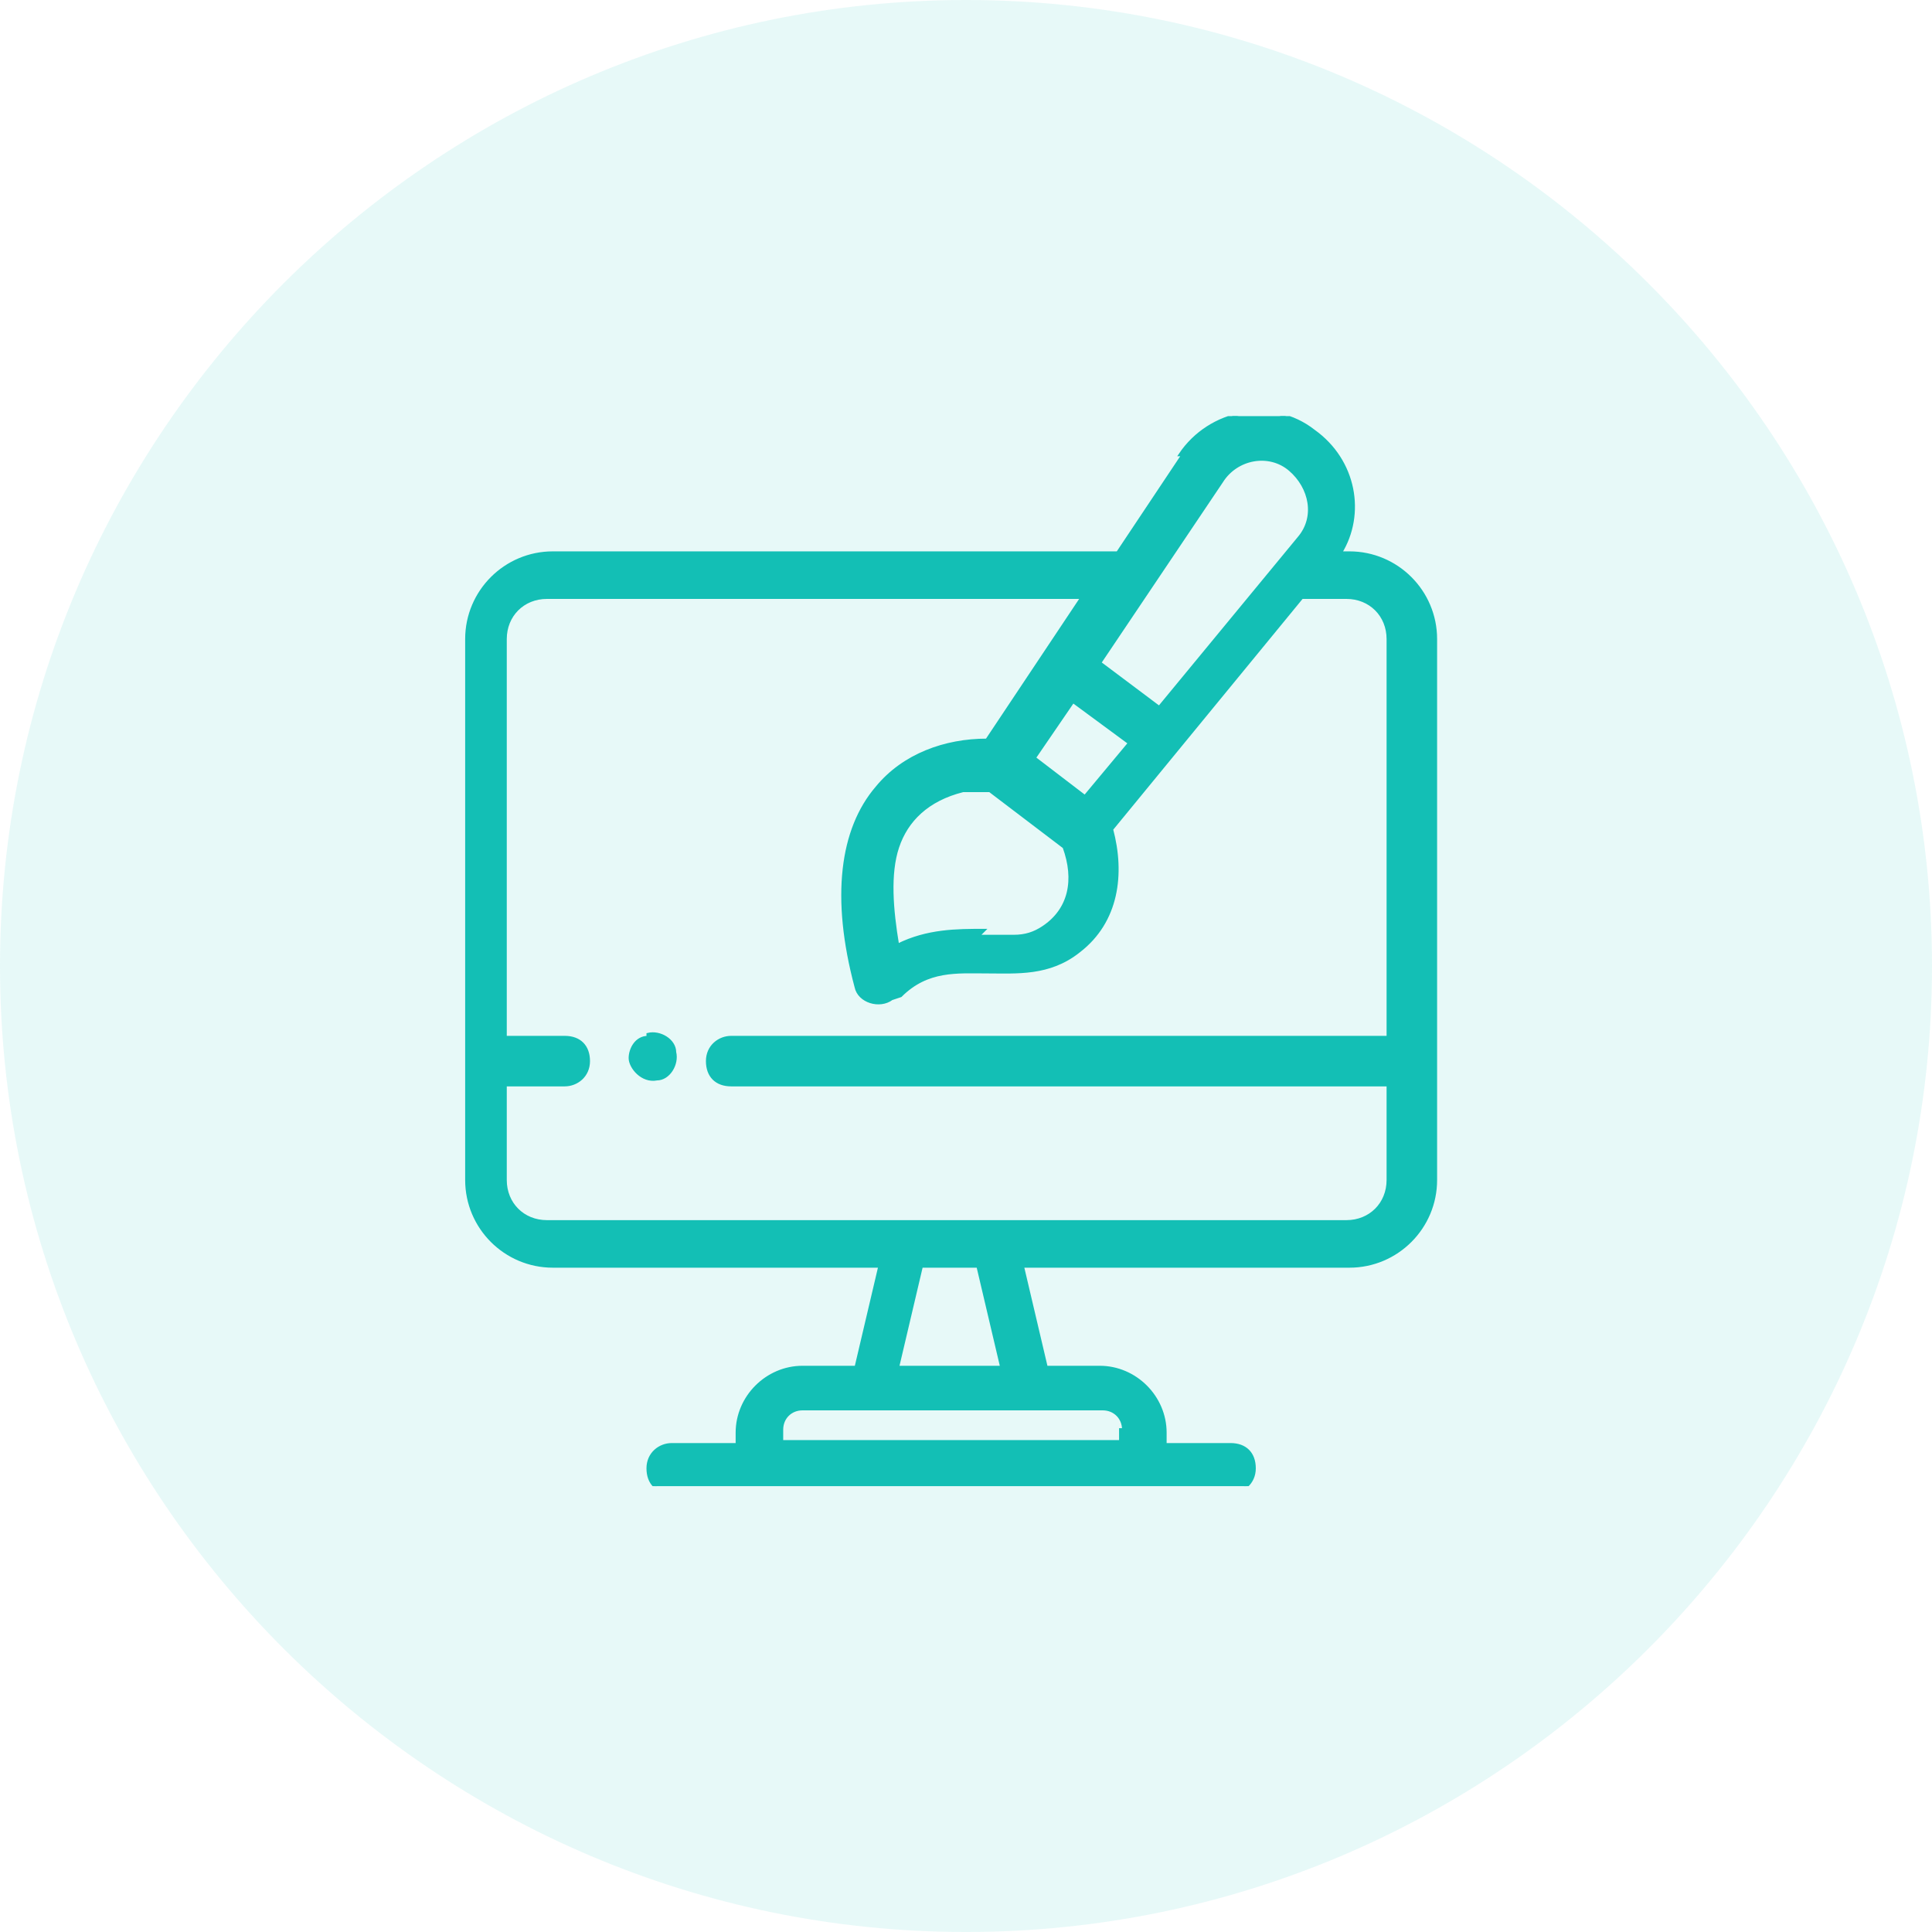
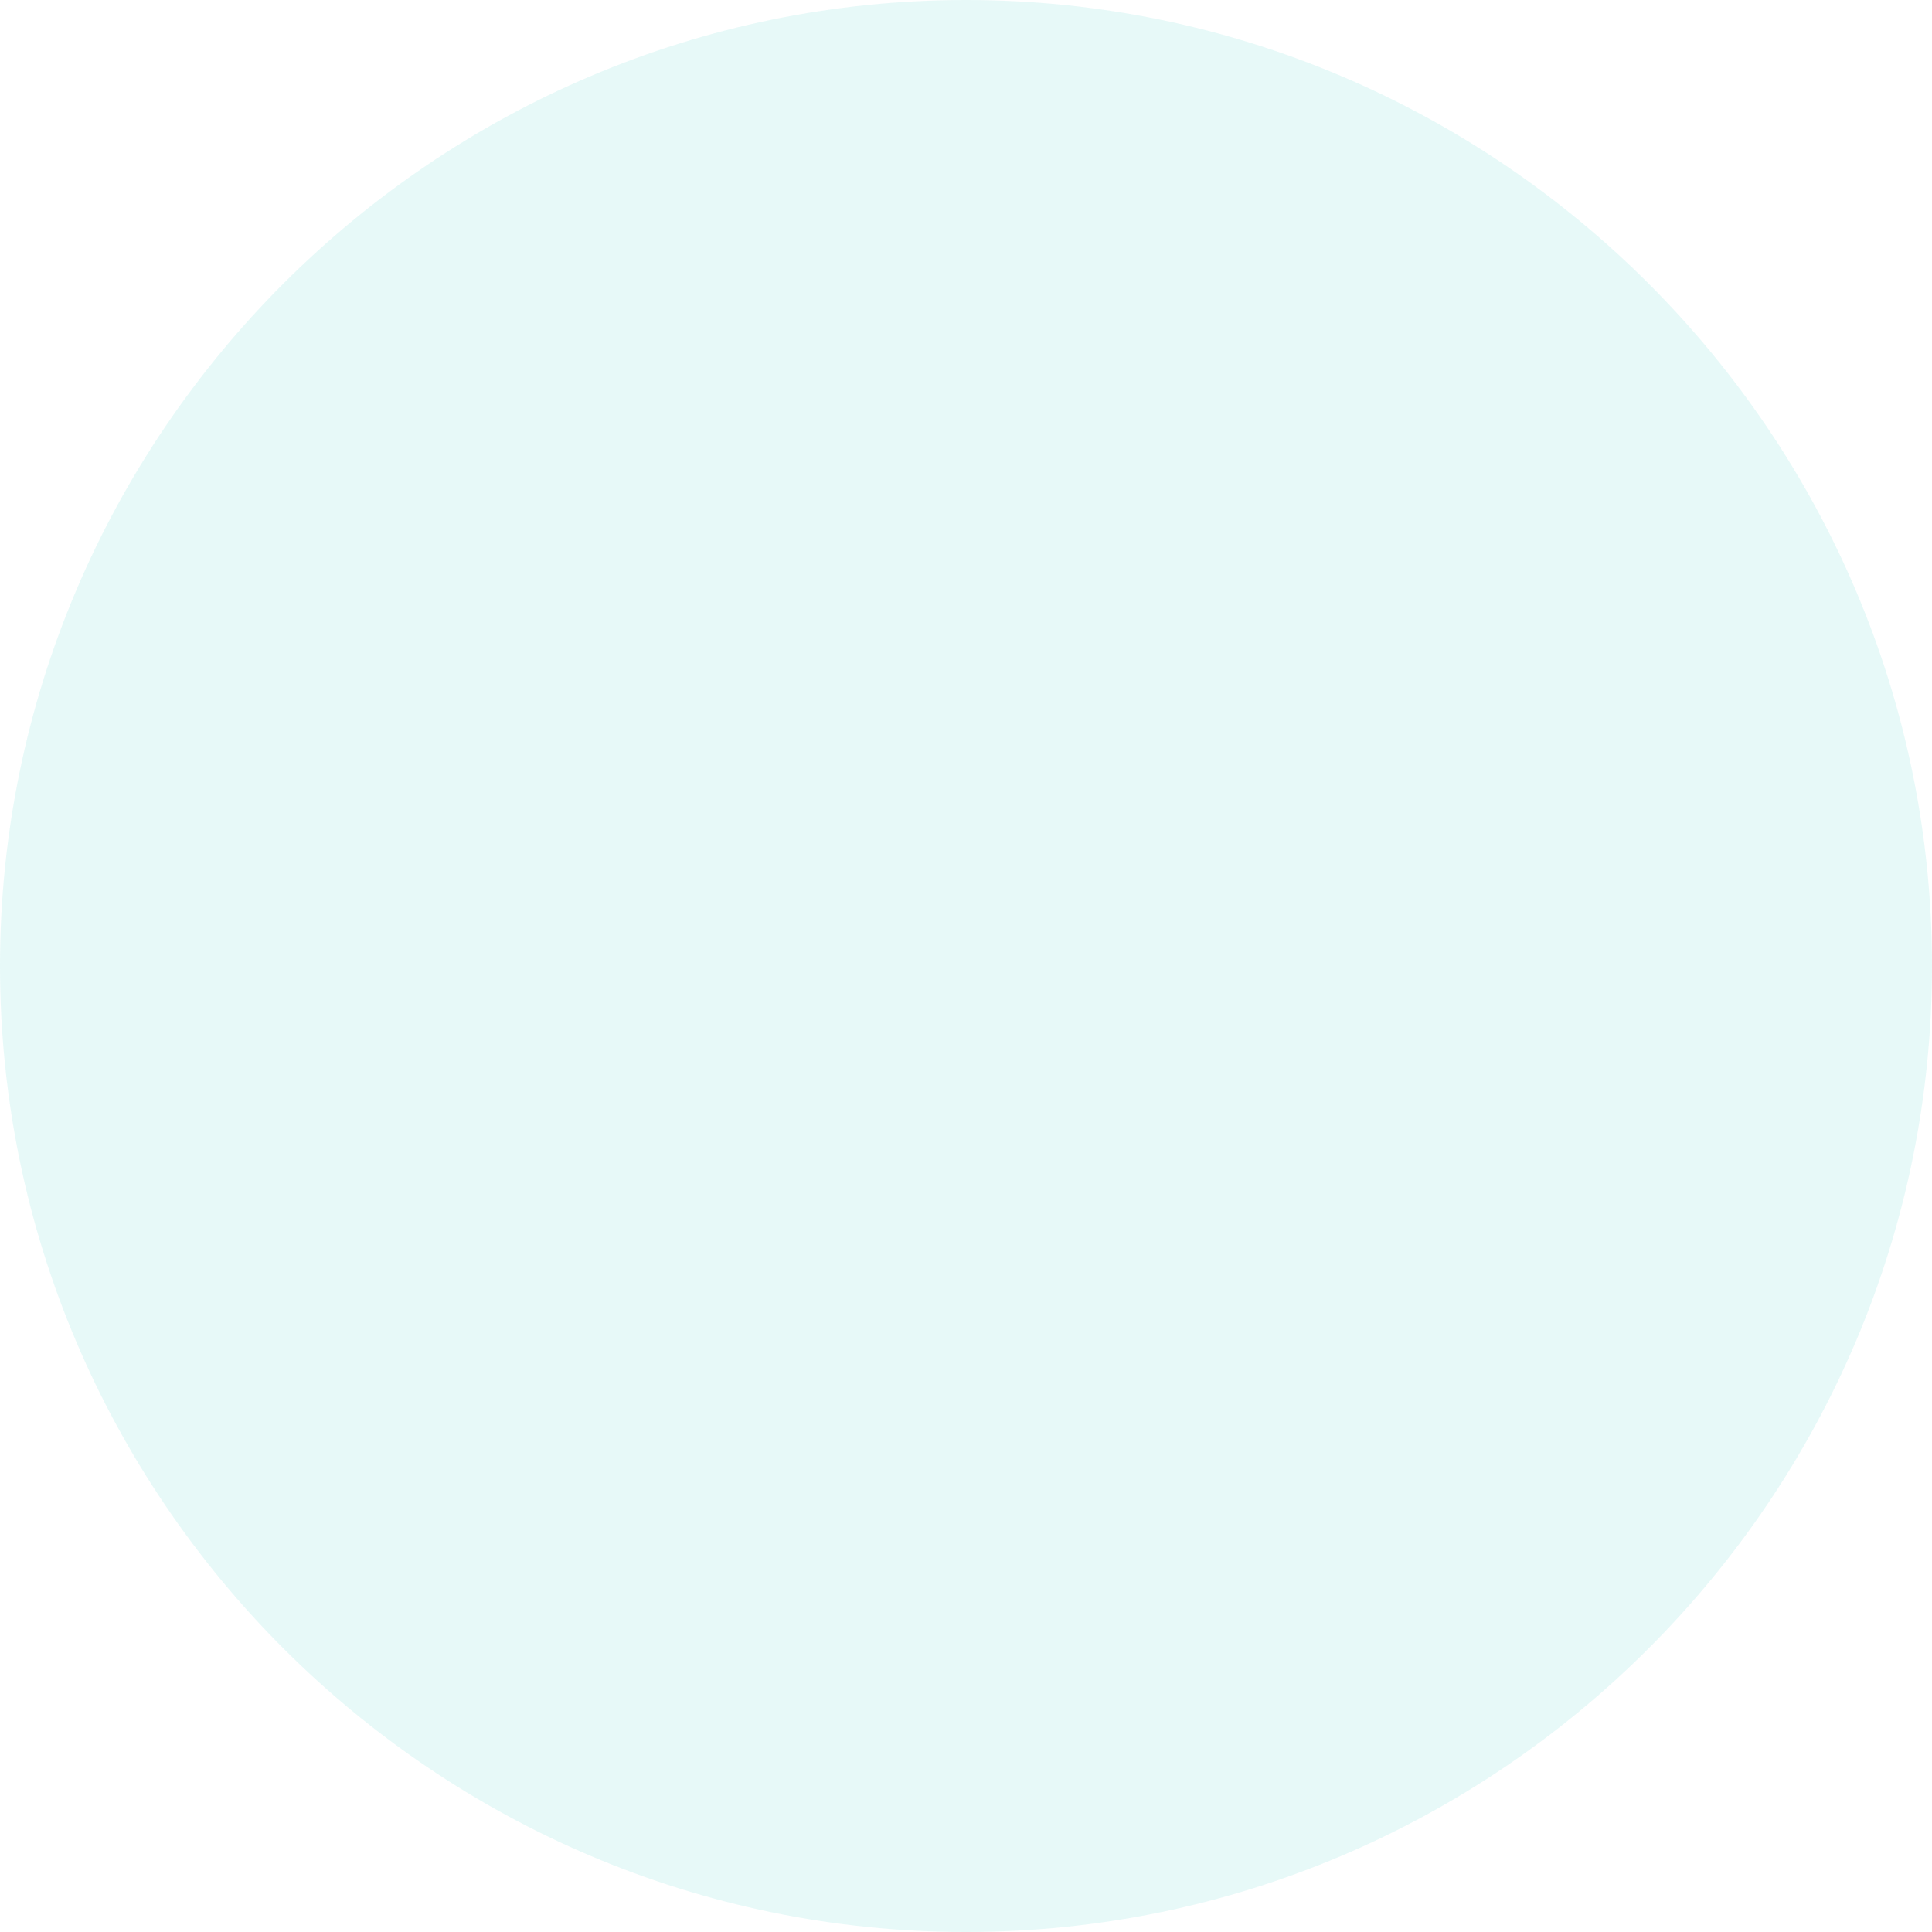
<svg xmlns="http://www.w3.org/2000/svg" id="Layer_1" viewBox="0 0 65 65">
  <defs>
    <style> .st0 { fill: none; } .st1 { stroke: #13bfb5; stroke-width: .1px; } .st1, .st2 { fill: #13bfb5; } .st3 { clip-path: url(#clippath); } .st2 { fill-opacity: .1; } </style>
    <clipPath id="clippath">
-       <rect class="st0" x="14" y="14" width="36" height="36" />
-     </clipPath>
+       </clipPath>
  </defs>
  <path class="st2" d="M32.5,0h0c17.9,0,32.5,14.6,32.5,32.5h0c0,17.9-14.6,32.5-32.5,32.5h0C14.6,65,0,50.4,0,32.5h0C0,14.6,14.6,0,32.5,0Z" />
  <g class="st3">
    <g>
-       <path class="st1" d="M39.8,15.3h0s0,0,0,0l-2.2,3.3h-19c-1.6,0-2.9,1.3-2.9,2.9v18.2c0,1.6,1.3,2.9,2.9,2.9h11l-.8,3.4h-1.8c-1.2,0-2.2,1-2.2,2.2v.4h-2.2c-.4,0-.8.3-.8.8s.3.8.8.8h18.8c.4,0,.8-.3.8-.8s-.3-.8-.8-.8h-2.2v-.4c0-1.2-1-2.2-2.2-2.2h-1.8l-.8-3.4h11c1.6,0,2.9-1.3,2.9-2.9v-18.2c0-1.6-1.3-2.9-2.9-2.9h-.3c.8-1.3.5-3.1-.9-4.1h0s0,0,0,0c-1.4-1.1-3.5-.7-4.5.8ZM33.1,31.3c-.9,0-1.9,0-2.9.5-.2-1.2-.3-2.4,0-3.3.3-.9,1-1.6,2.2-1.9h0c.3,0,.7,0,.9,0l2.5,1.9c.4,1.1.2,2.1-.7,2.7-.3.2-.6.3-1,.3-.3,0-.7,0-1,0,0,0-.1,0-.2,0ZM43.4,15.8h0s0,0,0,0c.7.6.9,1.6.3,2.3l-4.7,5.7-2-1.5,4.1-6.1c.5-.8,1.6-1,2.3-.4ZM30.3,33.5h0s0,0,0,0c.9-.9,1.9-.8,2.9-.8h0c1,0,2.1.1,3.1-.7,1.3-1,1.5-2.6,1.1-4.1l6.4-7.8h1.5c.8,0,1.4.6,1.4,1.4v13.4h-22.1c-.4,0-.8.3-.8.8s.3.8.8.8h22.1v3.2c0,.8-.6,1.4-1.4,1.4h-26.9c-.8,0-1.4-.6-1.4-1.4v-3.2h2c.4,0,.8-.3.8-.8s-.3-.8-.8-.8h-2v-13.4c0-.8.6-1.4,1.4-1.4h18l-3.2,4.8c-1.4,0-2.8.5-3.7,1.6-1.2,1.4-1.5,3.7-.7,6.7.1.5.8.7,1.2.4ZM36.1,23.6l1.9,1.4-1.5,1.8-1.7-1.3,1.3-1.9ZM37.7,48.1v.4h-11.4v-.4c0-.4.3-.7.7-.7h10.1c.4,0,.7.3.7.7ZM32.9,42.6l.8,3.4h-3.5l.8-3.4h1.8Z" />
-       <path class="st1" d="M21.8,34.9h0c-.4,0-.6.4-.6.7s.4.8.9.7h0c.4,0,.7-.5.6-.9h0c0-.4-.5-.7-.9-.6Z" />
-     </g>
+       </g>
  </g>
</svg>